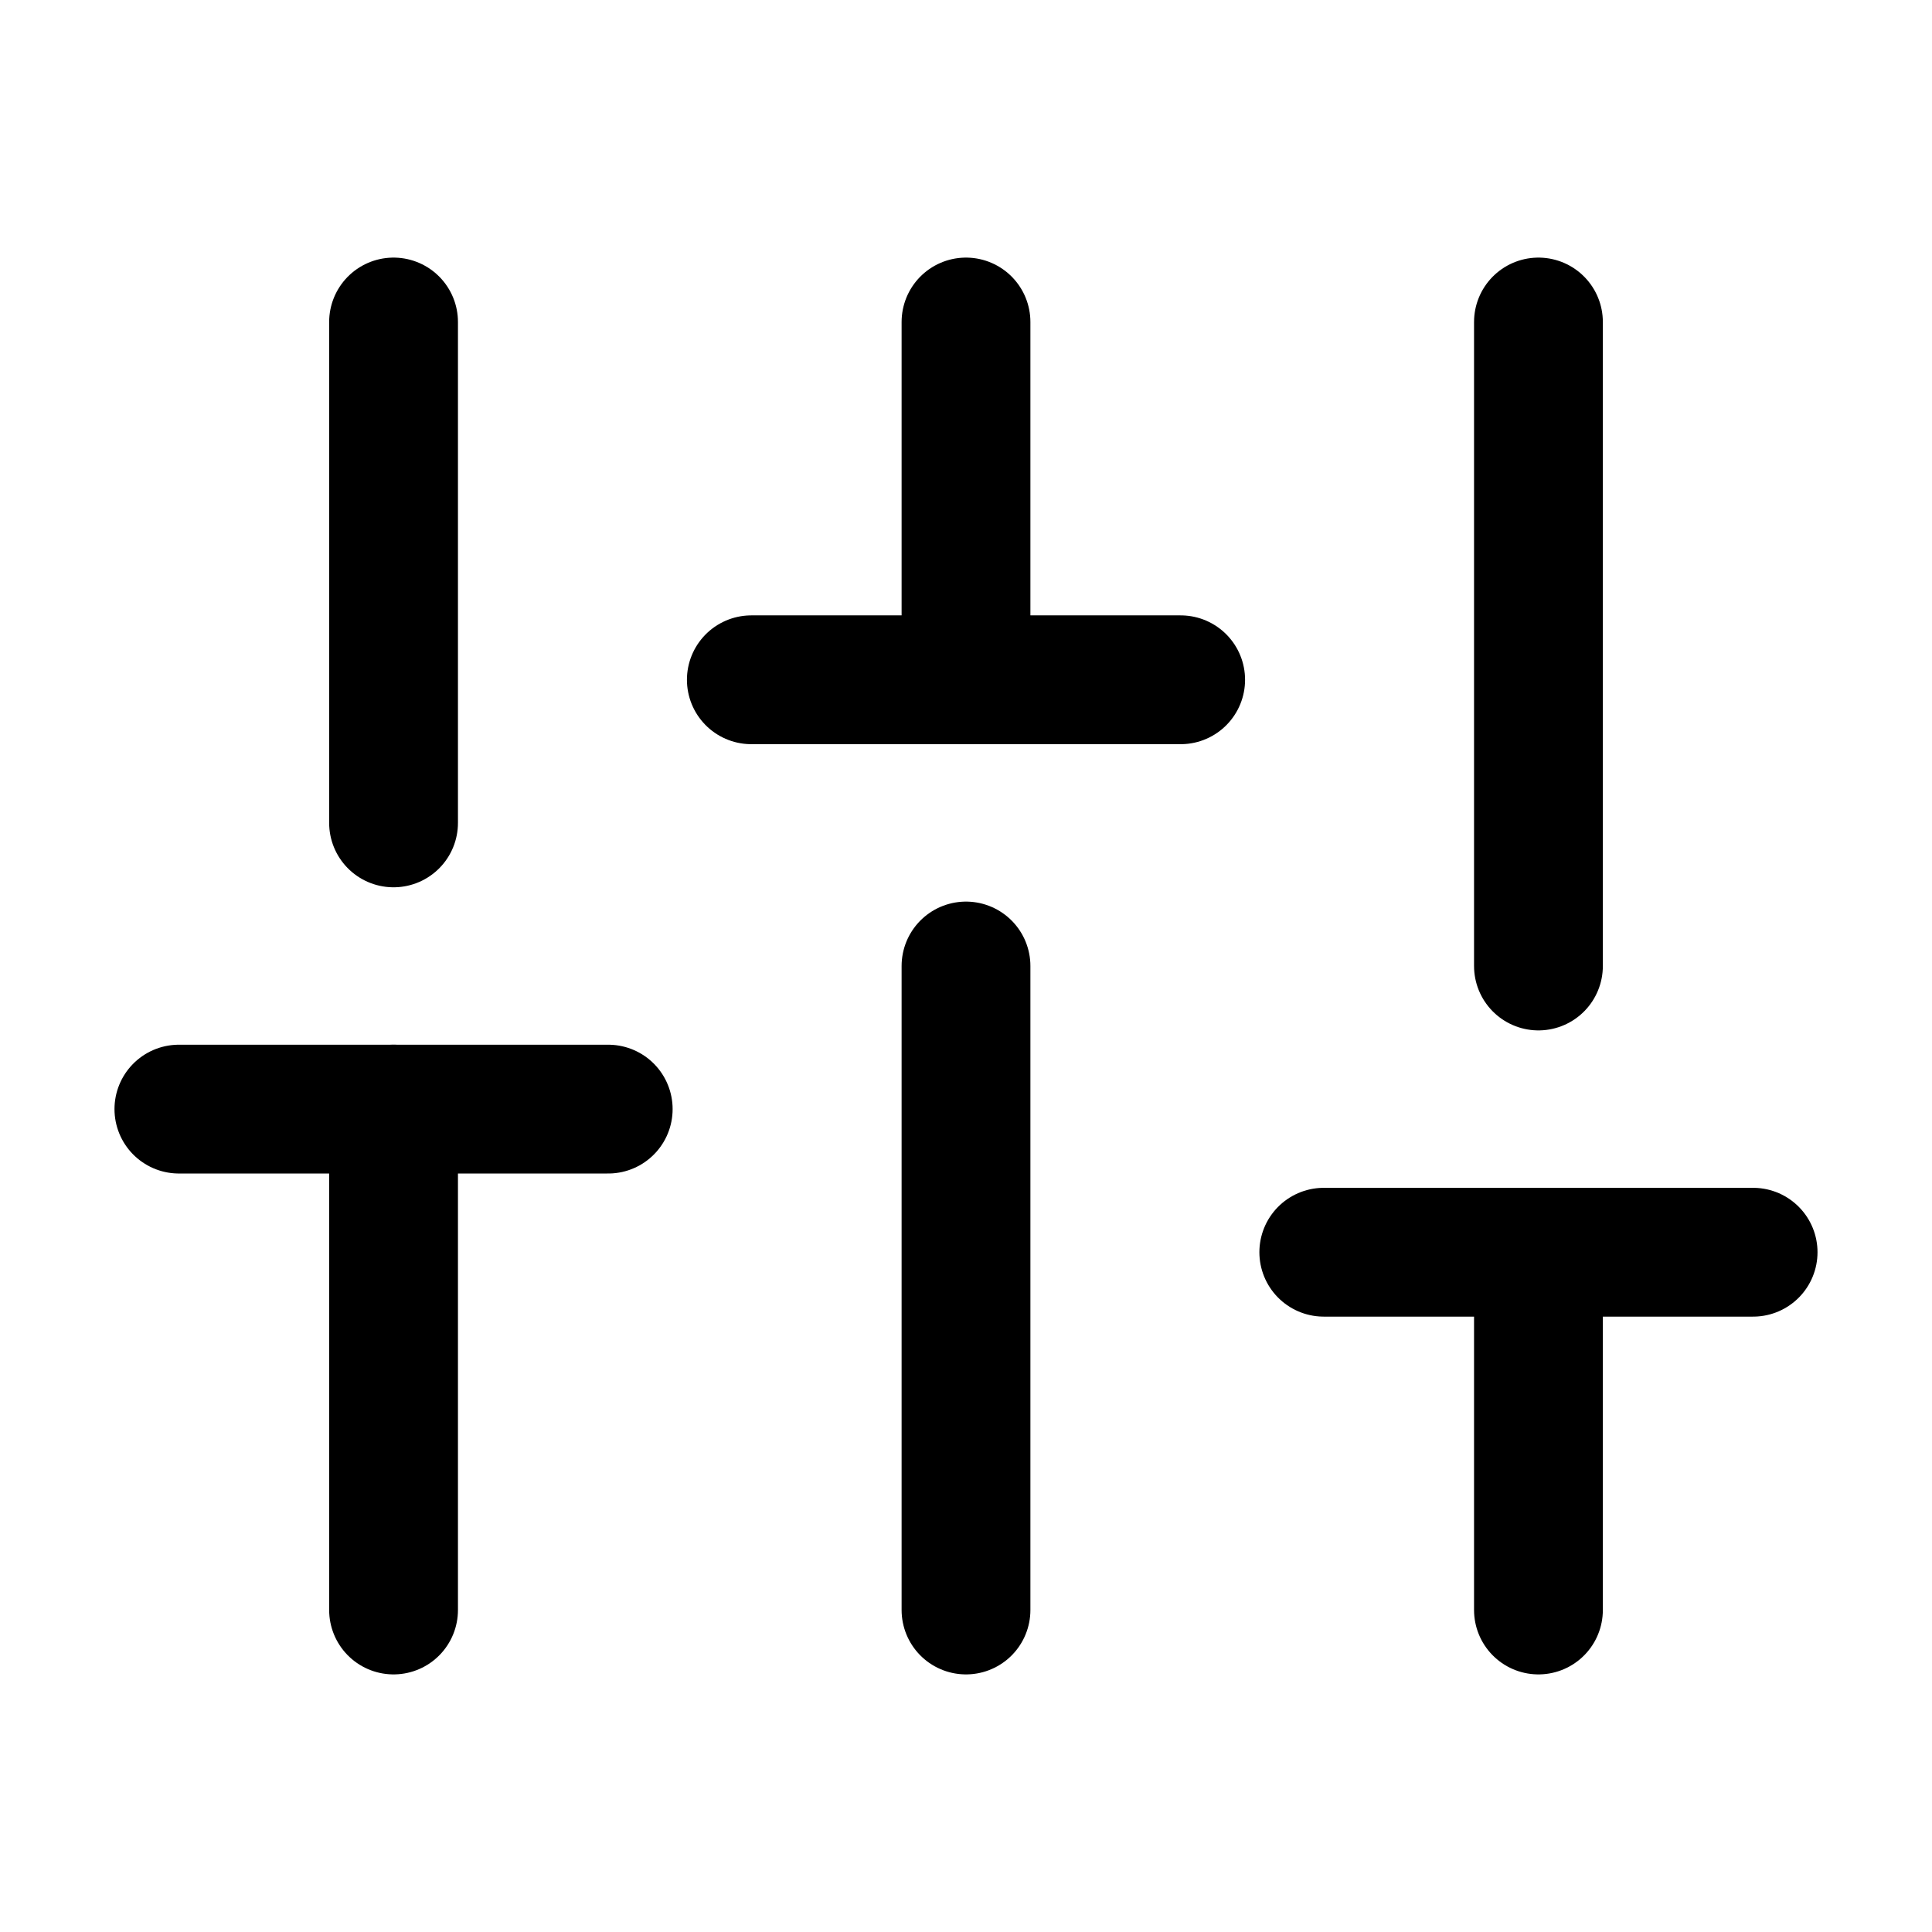
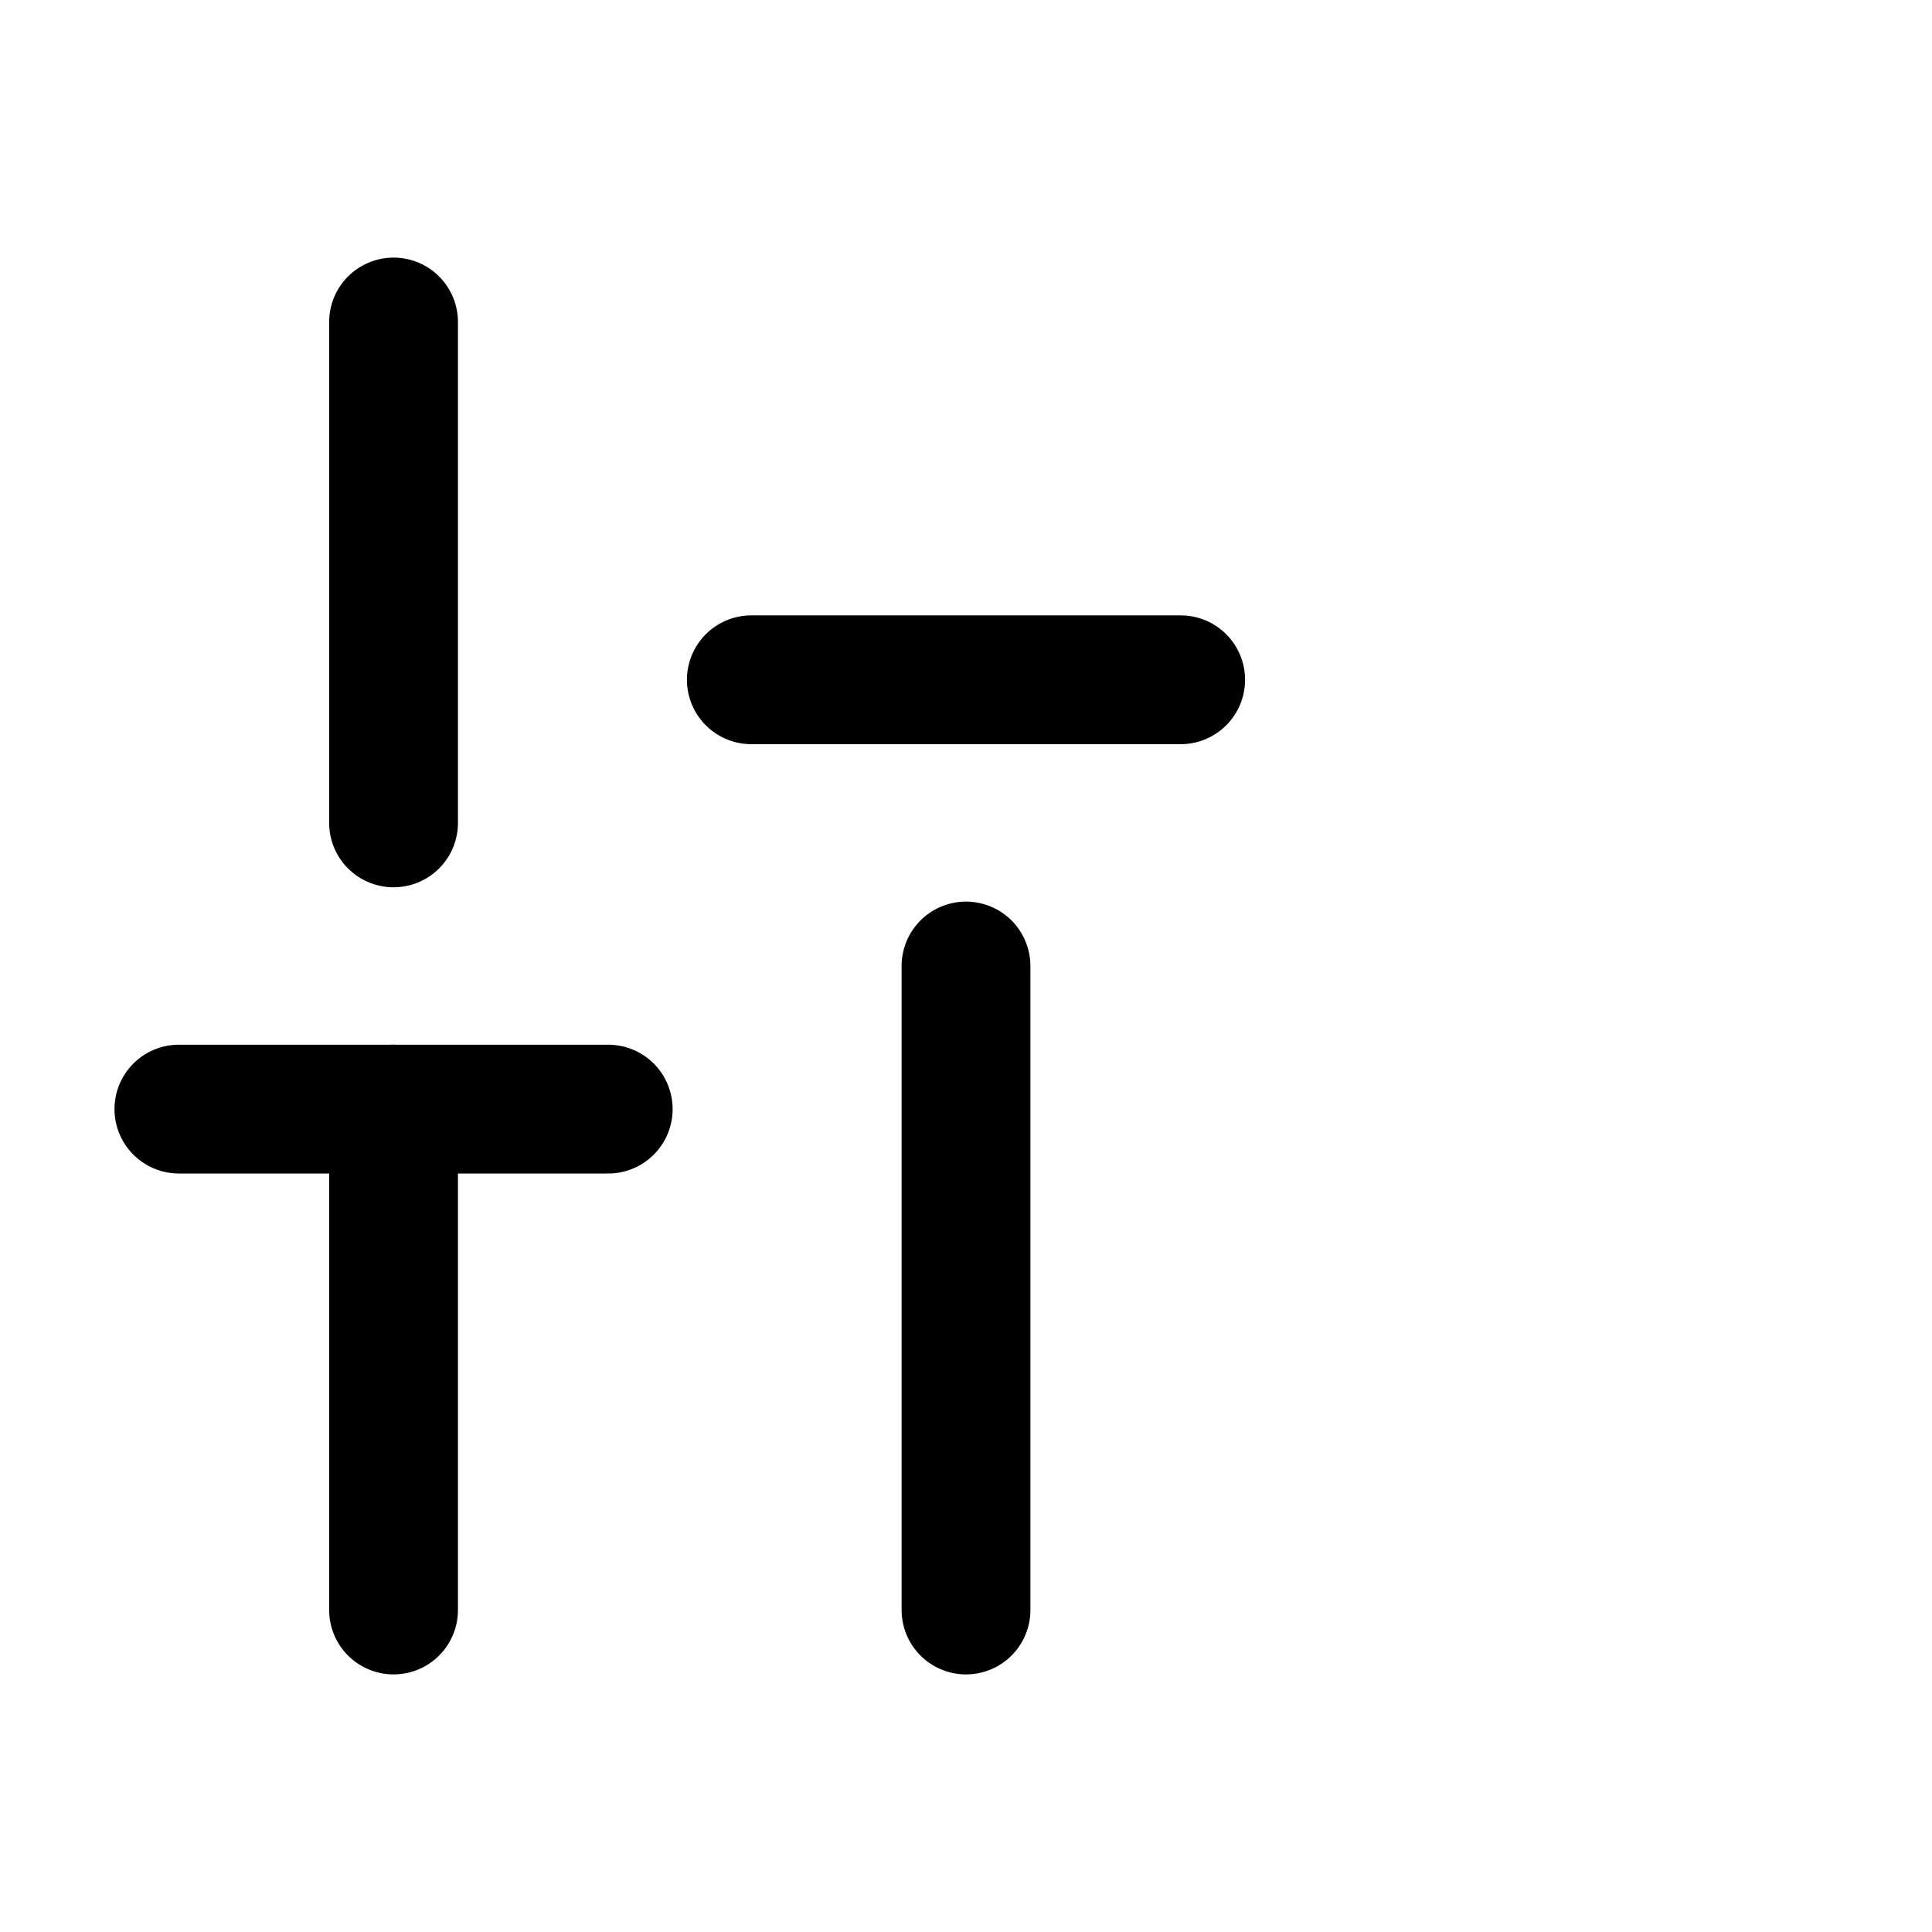
<svg xmlns="http://www.w3.org/2000/svg" id="Layer_2" viewBox="0 0 27 27">
  <defs>
    <style>.cls-1{fill:none;stroke:#000;stroke-linecap:round;stroke-linejoin:round;stroke-width:1.8px;}</style>
  </defs>
  <line class="cls-1" x1="5.5" y1="22.5" x2="5.5" y2="15.5" />
  <line class="cls-1" x1="5.5" y1="11.5" x2="5.5" y2="4.5" />
  <line class="cls-1" x1="13.5" y1="22.5" x2="13.5" y2="13.5" />
-   <line class="cls-1" x1="13.5" y1="9.5" x2="13.5" y2="4.5" />
-   <line class="cls-1" x1="21.5" y1="22.5" x2="21.5" y2="17.5" />
-   <line class="cls-1" x1="21.5" y1="13.5" x2="21.5" y2="4.5" />
  <line class="cls-1" x1="2.5" y1="15.5" x2="8.5" y2="15.5" />
  <line class="cls-1" x1="10.5" y1="9.5" x2="16.5" y2="9.5" />
-   <line class="cls-1" x1="18.5" y1="17.5" x2="24.5" y2="17.5" />
</svg>